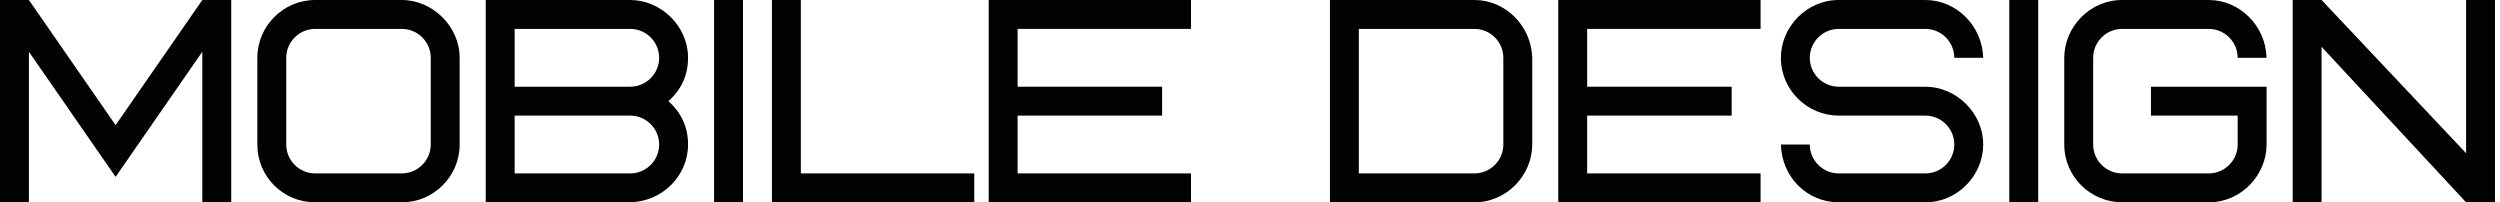
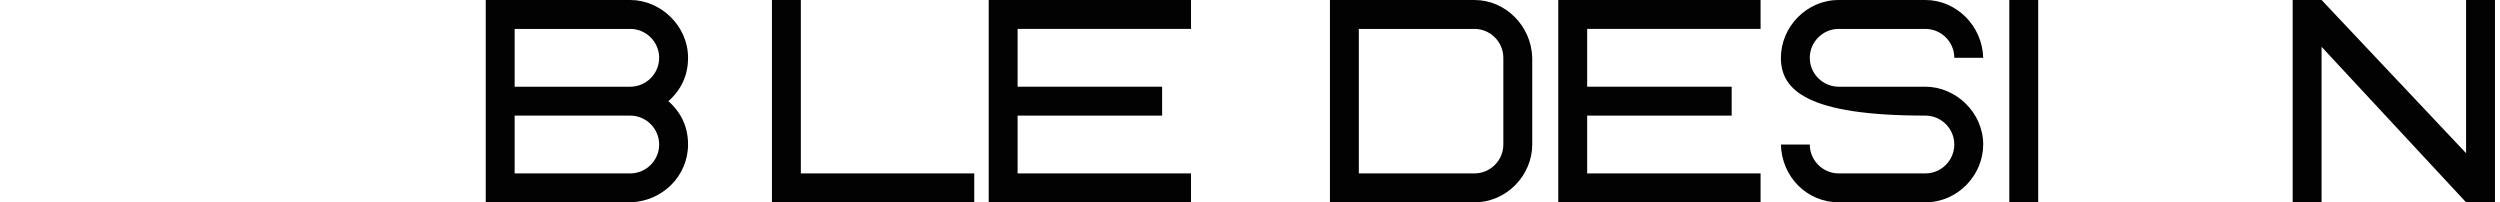
<svg xmlns="http://www.w3.org/2000/svg" width="346" height="28" viewBox="0 0 346 28" fill="none">
-   <path d="M16 24.48L4 7.16V28H0V0H4L16 17.32L28 0H32V28H28V7.16L16 24.48Z" fill="#020202" />
-   <path d="M59.616 20V8C59.616 5.8 57.816 4 55.616 4H43.616C41.416 4 39.616 5.8 39.616 8V20C39.616 22.2 41.416 24 43.616 24H55.616C57.816 24 59.616 22.2 59.616 20ZM63.616 8V20C63.616 24.4 60.016 28 55.616 28H43.616C39.176 28 35.616 24.44 35.616 20V8C35.616 3.6 39.216 0 43.616 0H55.616C59.856 0 63.616 3.64 63.616 8Z" fill="#020202" />
  <path d="M87.227 28H67.227V0H87.227C91.427 0 95.227 3.56 95.227 8C95.227 10.4 94.307 12.4 92.507 14C94.307 15.6 95.227 17.6 95.227 20C95.227 24.32 91.707 27.88 87.227 28ZM87.227 16H71.227V24H87.227C89.427 24 91.227 22.2 91.227 20C91.227 17.8 89.427 16 87.227 16ZM71.227 4V12H87.227C89.427 12 91.227 10.2 91.227 8C91.227 5.8 89.427 4 87.227 4H71.227Z" fill="#020202" />
-   <path d="M98.828 28V0H102.828V28H98.828Z" fill="#020202" />
  <path d="M110.836 0V24H134.836V28H106.836V0H110.836Z" fill="#020202" />
  <path d="M140.836 4V12H160.836V16H140.836V24H164.836V28H136.836V0H164.836V4H140.836Z" fill="#020202" />
  <path d="M208.062 20V8C208.062 5.8 206.263 4 204.062 4H188.062V24H204.062C206.263 24 208.062 22.2 208.062 20ZM212.062 8V20C212.062 24.24 208.543 28 204.062 28H184.062V0H204.062C208.342 0 211.942 3.56 212.062 8Z" fill="#020202" />
  <path d="M219.664 4V12H239.664V16H219.664V24H243.664V28H215.664V0H243.664V4H219.664Z" fill="#020202" />
-   <path d="M274.475 20C274.475 24.24 270.955 28 266.475 28H254.475C250.115 28 246.595 24.52 246.475 20H250.475C250.475 22.2 252.275 24 254.475 24H266.475C268.675 24 270.475 22.2 270.475 20C270.475 17.8 268.675 16 266.475 16H254.475C250.195 16 246.475 12.52 246.475 8C246.475 3.76 249.995 0 254.475 0H266.475C270.755 0 274.355 3.56 274.475 8H270.475C270.475 5.8 268.675 4 266.475 4H254.475C252.275 4 250.475 5.8 250.475 8C250.475 10.2 252.275 12 254.475 12H266.475C270.675 12 274.475 15.56 274.475 20Z" fill="#020202" />
+   <path d="M274.475 20C274.475 24.24 270.955 28 266.475 28H254.475C250.115 28 246.595 24.52 246.475 20H250.475C250.475 22.2 252.275 24 254.475 24H266.475C268.675 24 270.475 22.2 270.475 20C270.475 17.8 268.675 16 266.475 16C250.195 16 246.475 12.52 246.475 8C246.475 3.76 249.995 0 254.475 0H266.475C270.755 0 274.355 3.56 274.475 8H270.475C270.475 5.8 268.675 4 266.475 4H254.475C252.275 4 250.475 5.8 250.475 8C250.475 10.2 252.275 12 254.475 12H266.475C270.675 12 274.475 15.56 274.475 20Z" fill="#020202" />
  <path d="M278.086 28V0H282.086V28H278.086Z" fill="#020202" />
-   <path d="M297.694 16V12H313.694V20C313.694 24.24 310.174 28 305.694 28H293.694C289.414 28 285.694 24.52 285.694 20V8C285.694 3.76 289.214 0 293.694 0H305.694C309.974 0 313.574 3.56 313.694 8H309.694C309.694 5.8 307.894 4 305.694 4H293.694C291.494 4 289.694 5.8 289.694 8V20C289.694 22.2 291.494 24 293.694 24H305.694C307.894 24 309.694 22.2 309.694 20V16H297.694Z" fill="#020202" />
  <path d="M345.305 0V28H341.305L321.305 6.48V28H317.305V0H321.305L341.305 21.2V0H345.305Z" fill="#020202" />
</svg>